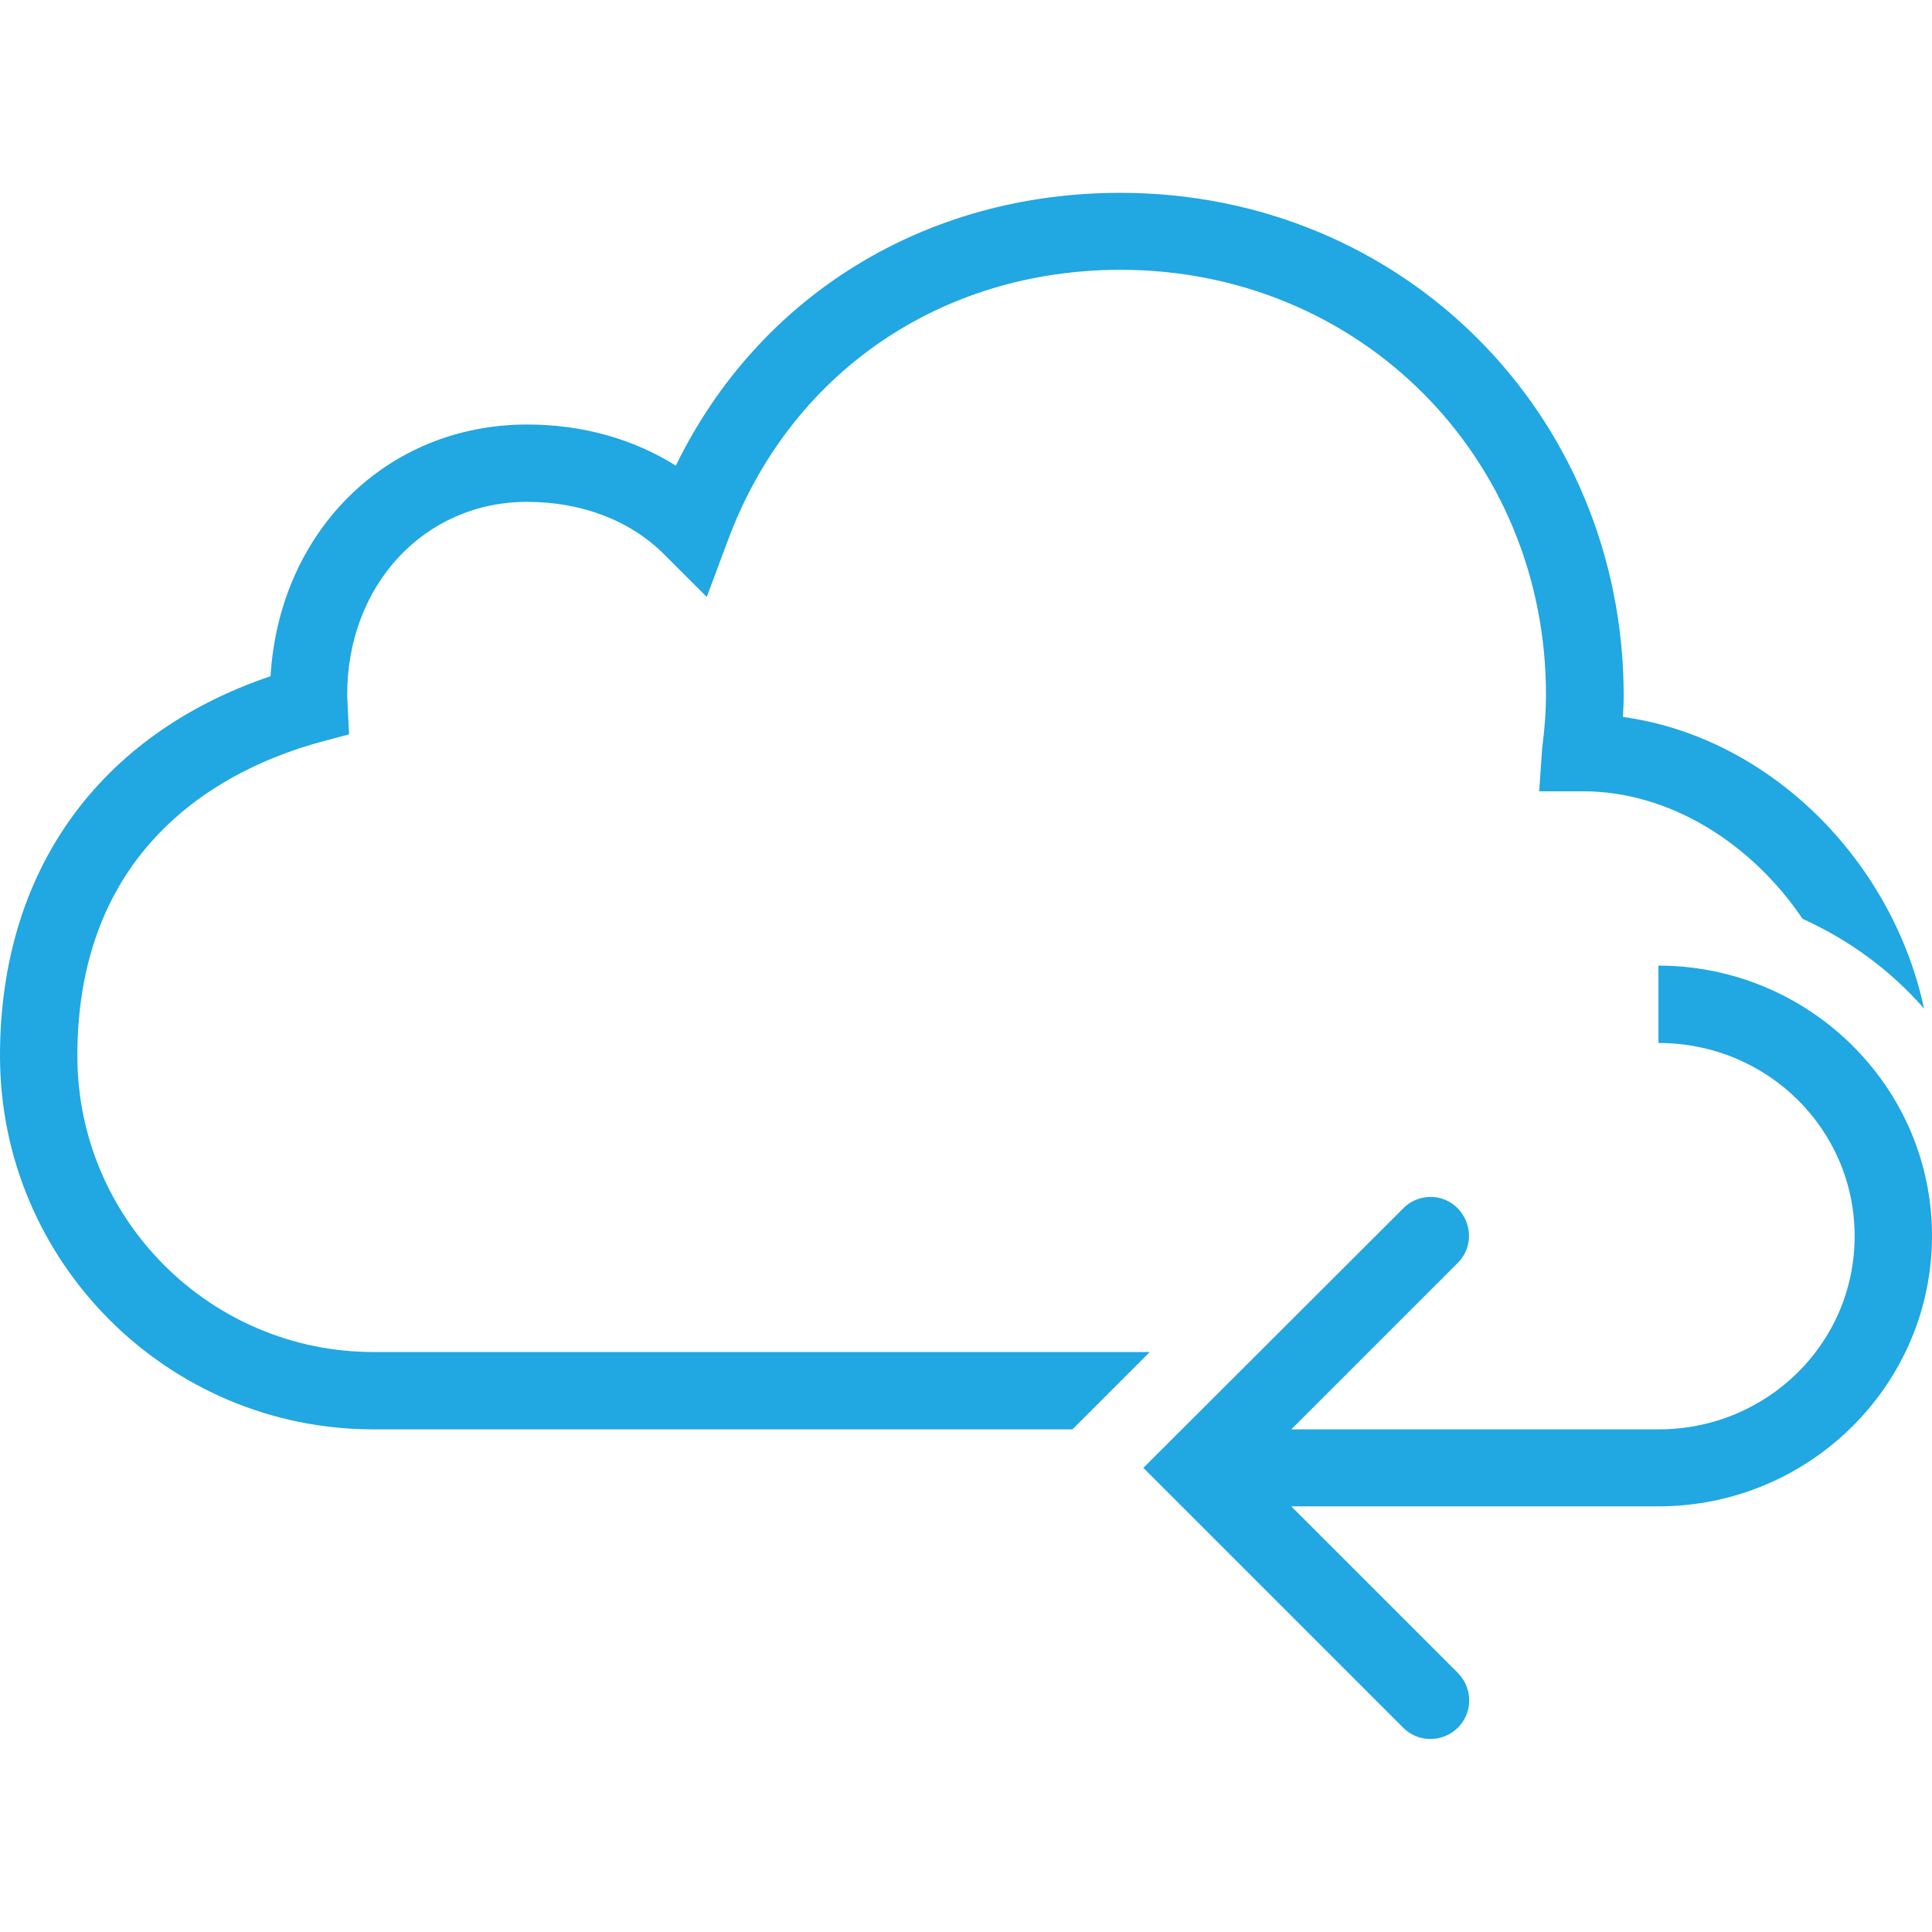
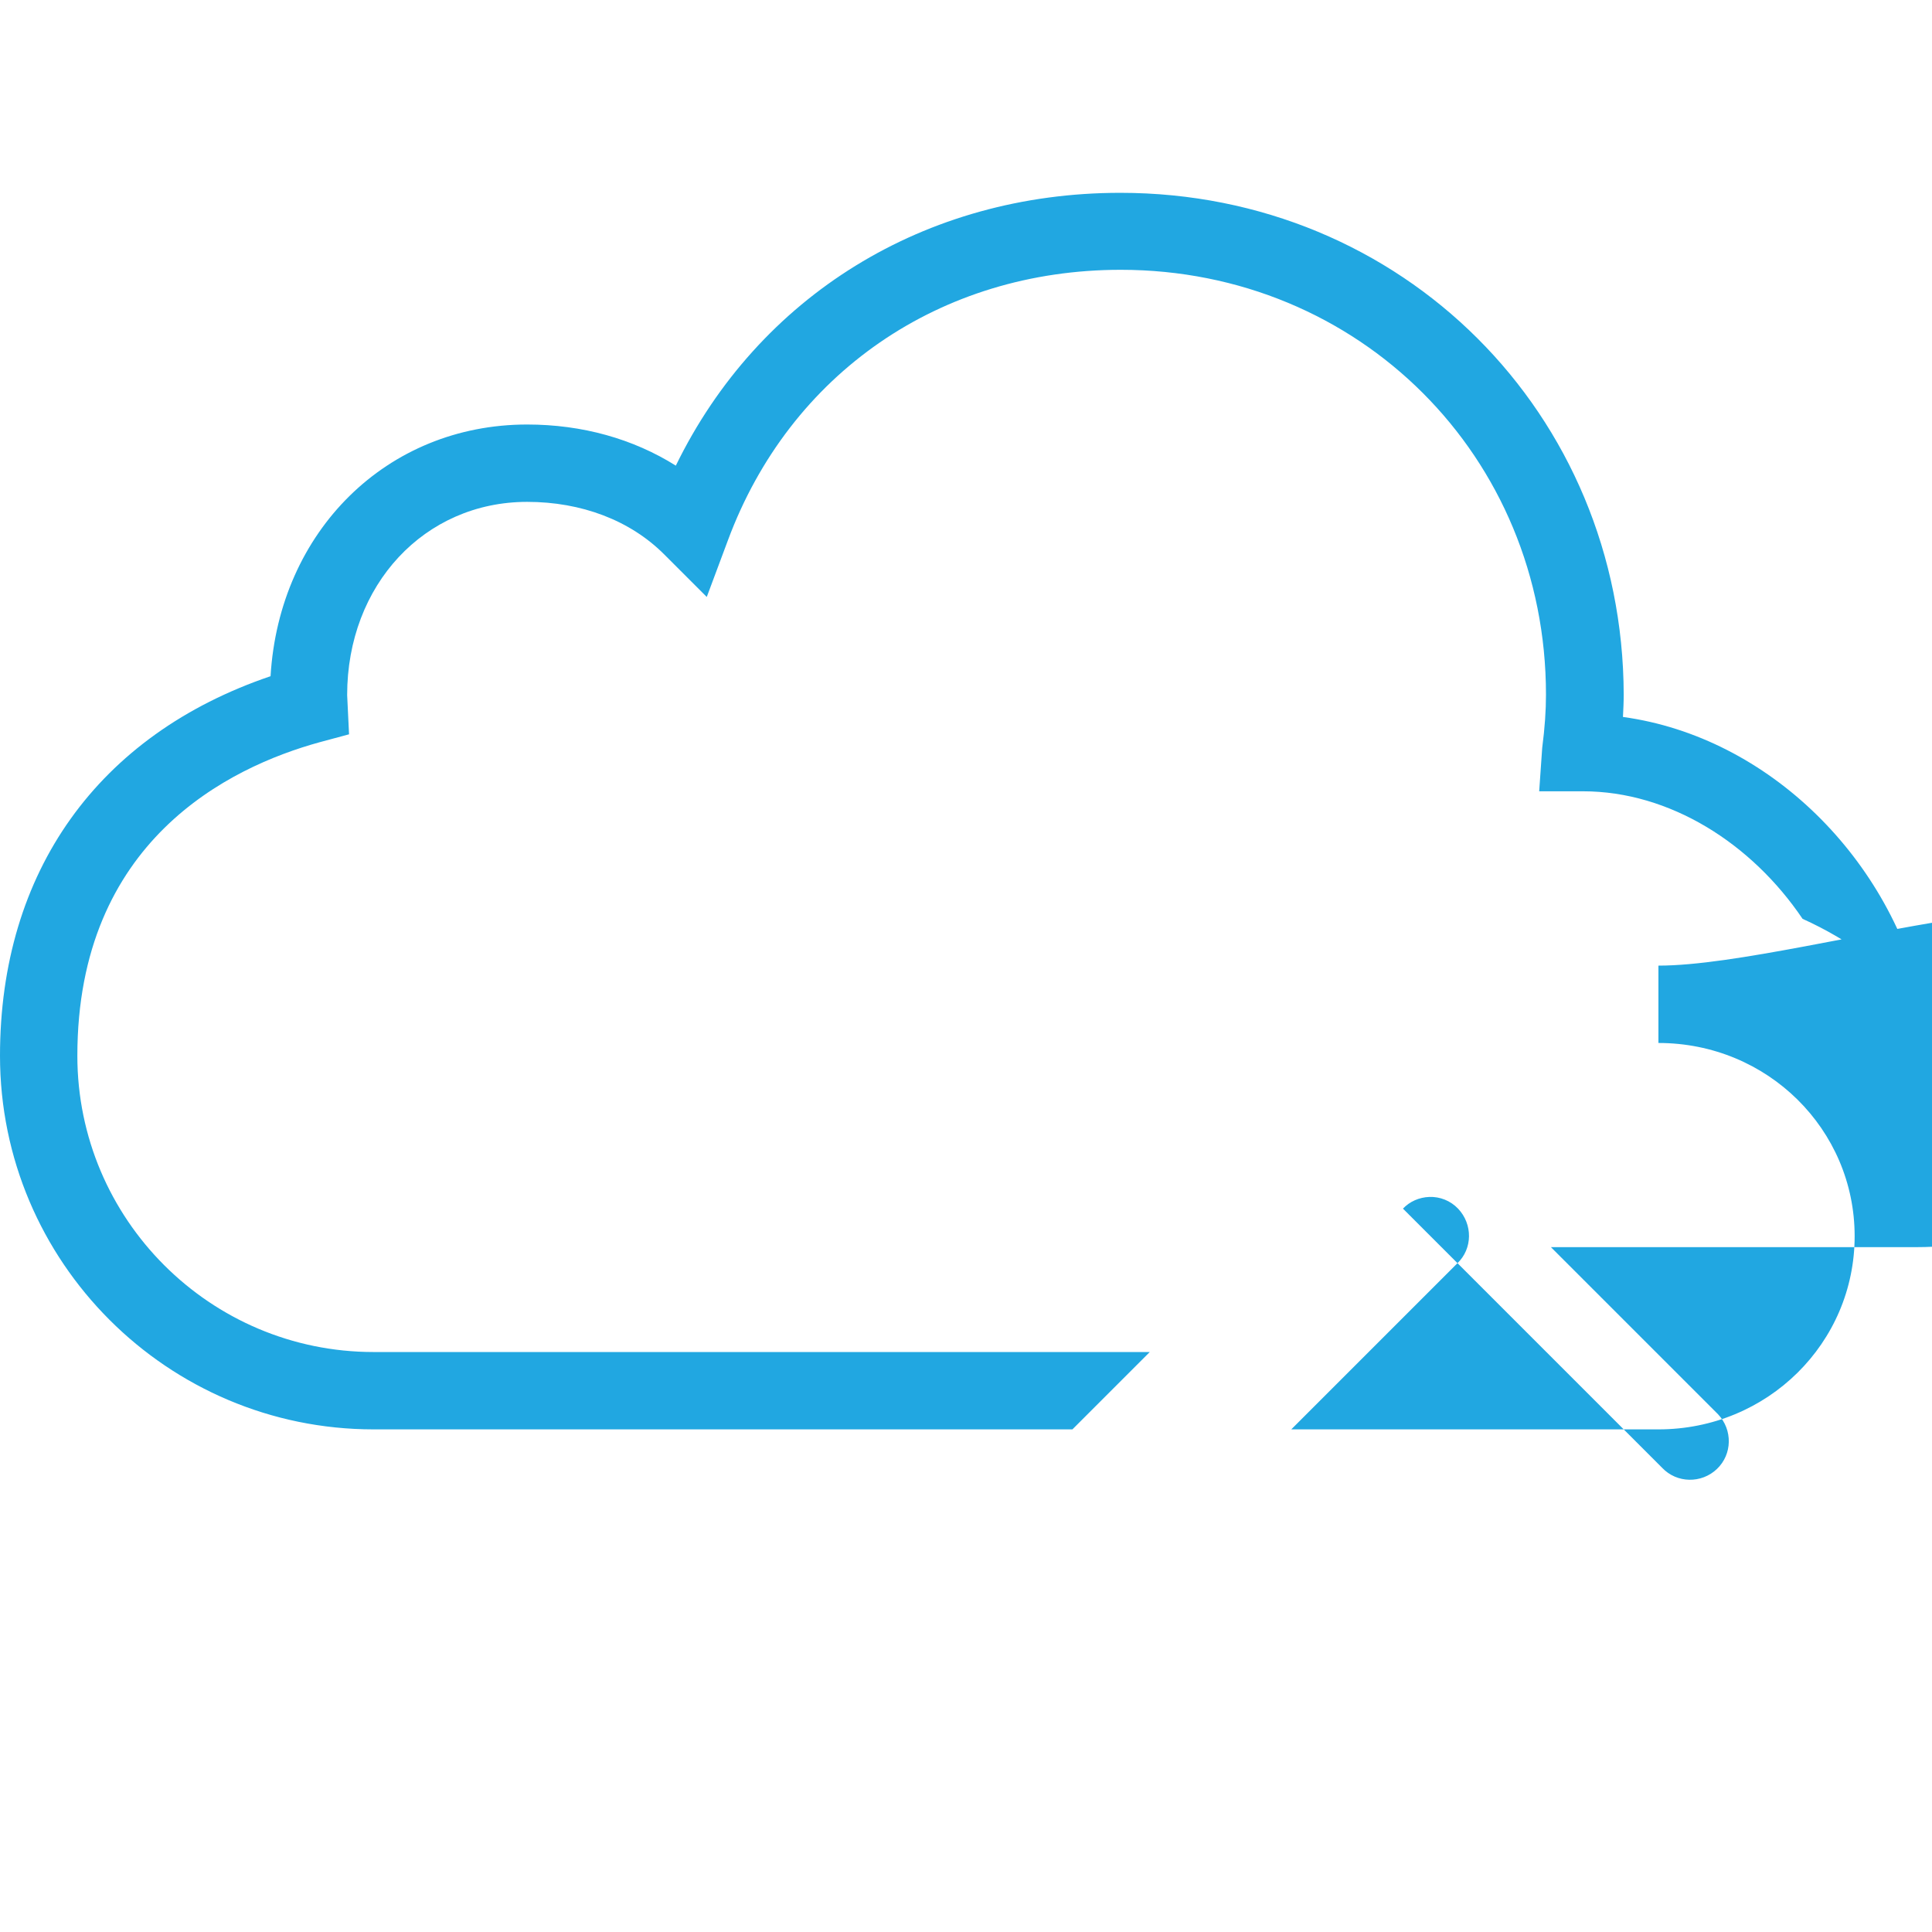
<svg xmlns="http://www.w3.org/2000/svg" version="1.1" id="Layer_1" x="0px" y="0px" viewBox="0 0 512 512" style="enable-background:new 0 0 512 512;" xml:space="preserve">
  <style type="text/css">
	.st0{fill:#21A7E1;}
</style>
-   <path class="st0" d="M296.9,51.1c-51.9,0-95.9,27.4-117.8,72.3c-11.3-7.1-24.8-10.9-39.4-10.9c-37.2,0-65.7,28.3-68,66.7  C26,194.7,0,231,0,279.8c0,54.6,44.4,99,99,99h185.2l20.5-20.5H99c-43.3,0-78.5-35.2-78.5-78.5c0-56.9,40.2-76.5,64.2-83.1l7.8-2.1  L92,184.2c0-29.2,20.5-51.2,47.7-51.2c14.4,0,27.3,4.9,36.3,13.9l11.3,11.3l5.6-15c16.4-44.2,56.2-71.7,104.1-71.7  c63.2,0,112.7,49.5,112.7,112.6c0,4.2-0.3,8.7-1,14.1l-0.8,11.5h11.6c23,0,44.7,13.8,58.2,33.8c12.4,5.6,23.4,13.7,32.2,23.8  c-8.5-39.6-41.2-72-79.8-77.3c0.1-2,0.2-4,0.2-5.9C430.1,109.6,371.6,51.1,296.9,51.1z M439.5,255.9v20.5c28.9,0,52,22.9,52,51.2  c0,28.3-23.1,51.2-52,51.2h-97.3l44-44c4.1-3.9,4.1-10.4,0.2-14.5c-2-2.1-4.8-3.2-7.6-3.1c-2.7,0.1-5.2,1.2-7,3.1L303,389l68.7,68.7  c3.9,4.1,10.4,4.2,14.5,0.3c4.1-3.9,4.2-10.4,0.3-14.5c-0.1-0.1-0.2-0.2-0.3-0.3l-44-44h97.3c39.9,0,72.5-32.1,72.5-71.7  S479.3,255.9,439.5,255.9z" />
+   <path class="st0" d="M296.9,51.1c-51.9,0-95.9,27.4-117.8,72.3c-11.3-7.1-24.8-10.9-39.4-10.9c-37.2,0-65.7,28.3-68,66.7  C26,194.7,0,231,0,279.8c0,54.6,44.4,99,99,99h185.2l20.5-20.5H99c-43.3,0-78.5-35.2-78.5-78.5c0-56.9,40.2-76.5,64.2-83.1l7.8-2.1  L92,184.2c0-29.2,20.5-51.2,47.7-51.2c14.4,0,27.3,4.9,36.3,13.9l11.3,11.3l5.6-15c16.4-44.2,56.2-71.7,104.1-71.7  c63.2,0,112.7,49.5,112.7,112.6c0,4.2-0.3,8.7-1,14.1l-0.8,11.5h11.6c23,0,44.7,13.8,58.2,33.8c12.4,5.6,23.4,13.7,32.2,23.8  c-8.5-39.6-41.2-72-79.8-77.3c0.1-2,0.2-4,0.2-5.9C430.1,109.6,371.6,51.1,296.9,51.1z M439.5,255.9v20.5c28.9,0,52,22.9,52,51.2  c0,28.3-23.1,51.2-52,51.2h-97.3l44-44c4.1-3.9,4.1-10.4,0.2-14.5c-2-2.1-4.8-3.2-7.6-3.1c-2.7,0.1-5.2,1.2-7,3.1l68.7,68.7  c3.9,4.1,10.4,4.2,14.5,0.3c4.1-3.9,4.2-10.4,0.3-14.5c-0.1-0.1-0.2-0.2-0.3-0.3l-44-44h97.3c39.9,0,72.5-32.1,72.5-71.7  S479.3,255.9,439.5,255.9z" />
</svg>